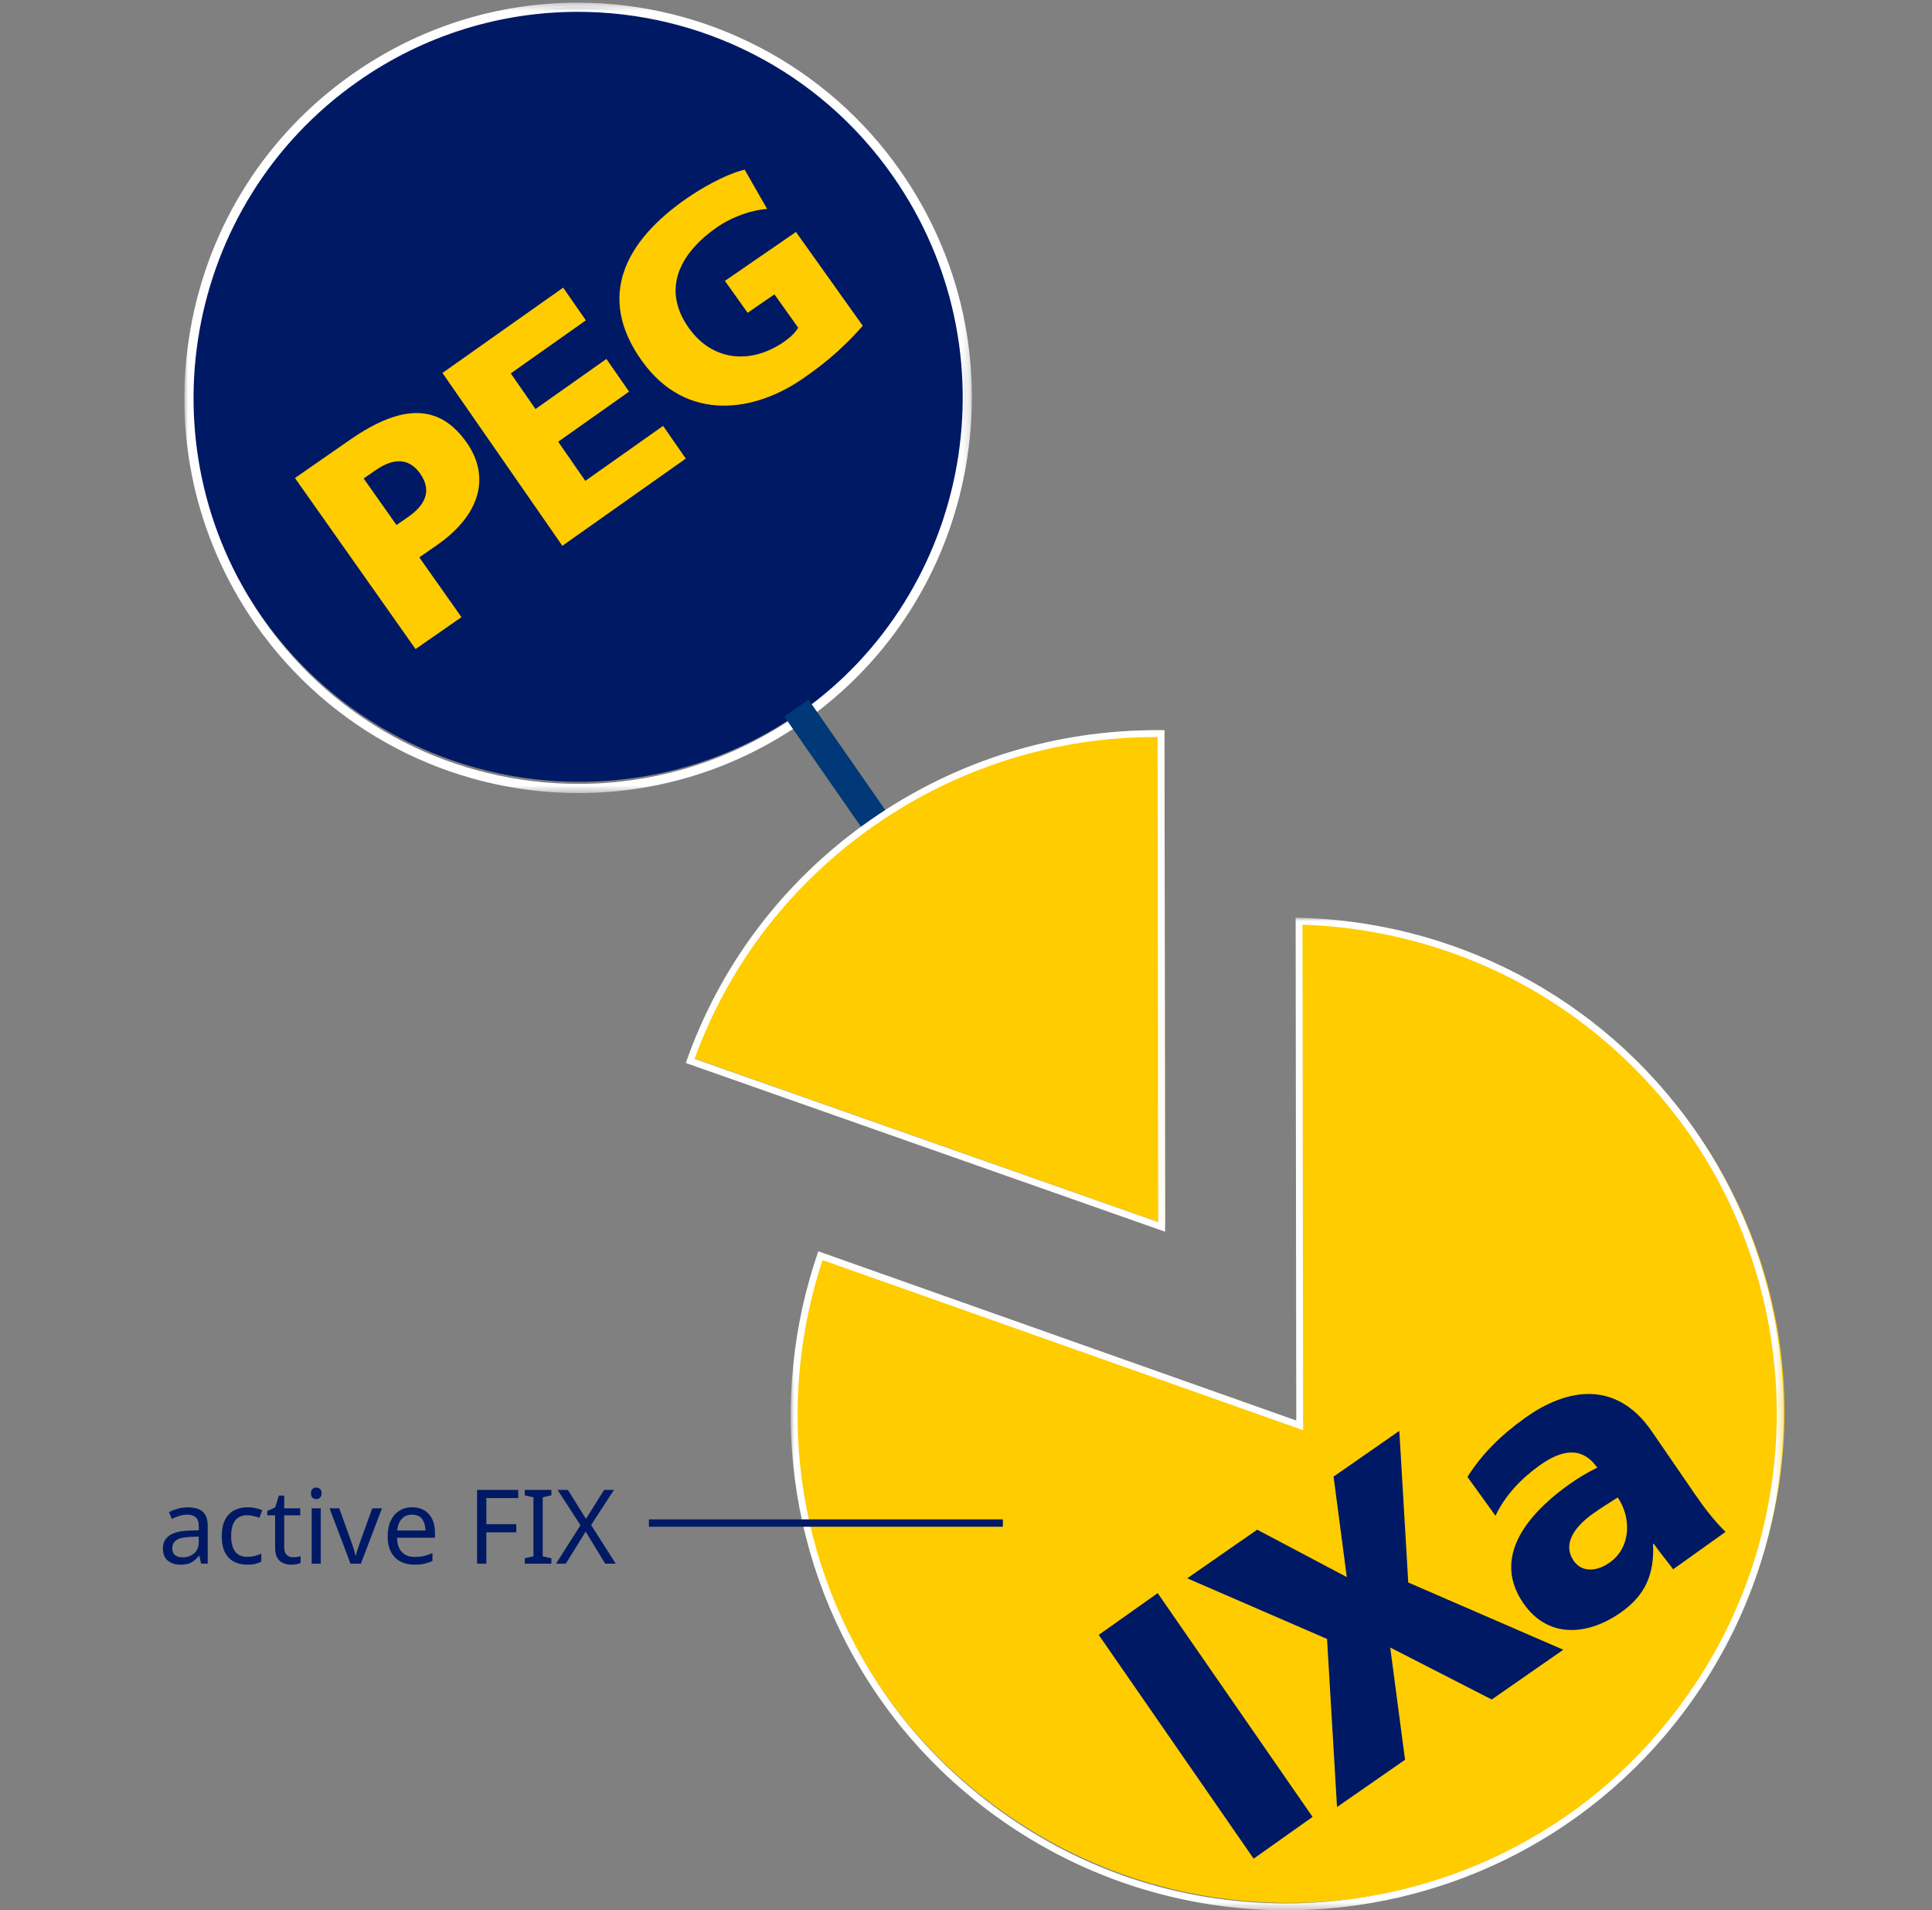
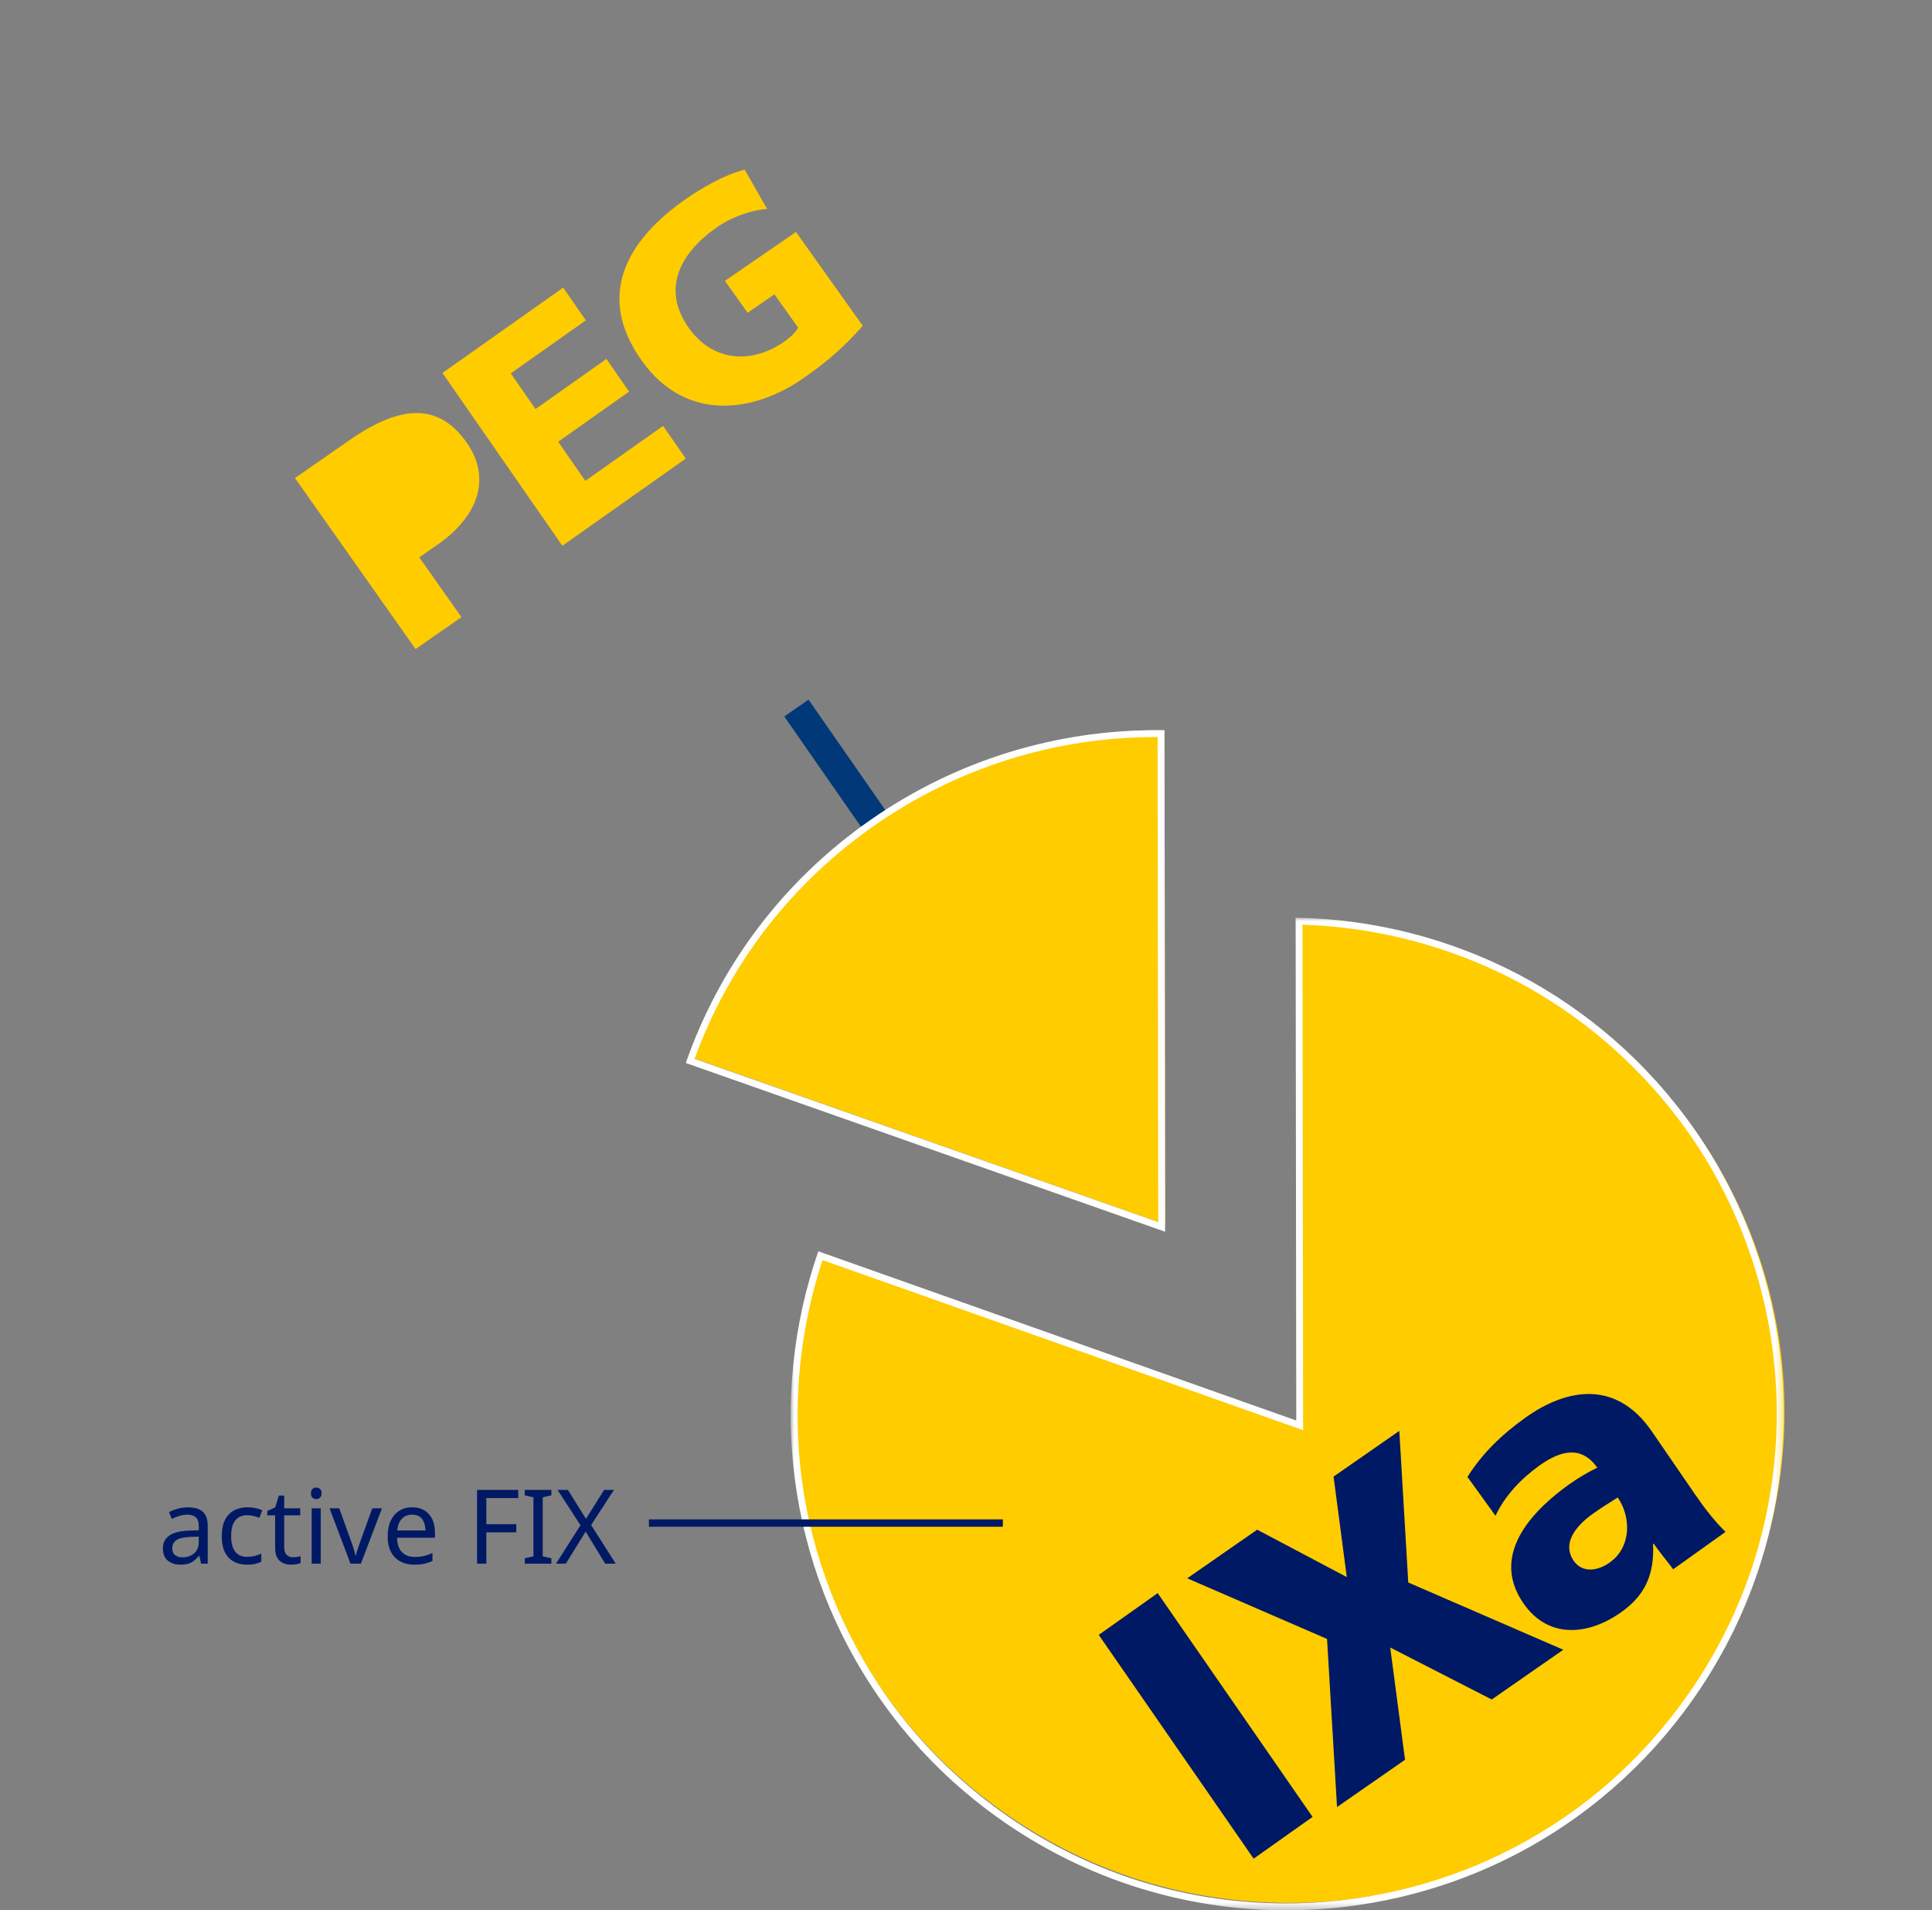
<svg xmlns="http://www.w3.org/2000/svg" height="259" viewBox="0 0 262 259" width="262">
  <rect x="0" y="0" width="262" height="259" fill="#808080" stroke="none" />
  <mask id="a" fill="#fff">
-     <path d="m0 107.522v-107.16h106.8v107.16z" fill="#fff" fill-rule="evenodd" />
-   </mask>
+     </mask>
  <mask id="b" fill="#fff">
    <path d="m134.642 134.579h-134.642v-134.579h134.642z" fill="#fff" fill-rule="evenodd" />
  </mask>
  <g fill="none" fill-rule="evenodd" transform="translate(21)">
-     <path d="m57.561 106c-17.14 0-33.234-8.37-43.052-22.39-8.043-11.486-11.132-25.417-8.697-39.226 2.435-13.809 10.103-25.843 21.591-33.886 8.875-6.214 19.273-9.499 30.068-9.499 17.14 0 33.234 8.371 43.052 22.39 16.605 23.712 10.821 56.509-12.894 73.112-8.875 6.213-19.272 9.498-30.068 9.498" fill="#001965" />
-     <path d="m53.355.363h-.001c-10.978 0-21.551 3.352-30.575 9.693-11.68 8.208-19.478 20.49-21.954 34.583-2.476 14.093.666 28.31 8.844 40.033 9.984 14.308 26.349 22.851 43.777 22.851 10.978 0 21.55-3.352 30.575-9.694 11.682-8.208 19.478-20.49 21.954-34.583 2.476-14.093-.664-28.31-8.844-40.033-9.983-14.308-26.347-22.85-43.775-22.85m-.001 1.241c16.44 0 32.618 7.78 42.764 22.321 16.519 23.676 10.785 56.309-12.807 72.887-9.104 6.397-19.537 9.469-29.866 9.469-16.44 0-32.618-7.781-42.764-22.321-16.519-23.676-10.787-56.308 12.807-72.887 9.104-6.397 19.536-9.469 29.865-9.469" fill="#fff" mask="url(#a)" transform="translate(4)" />
    <path d="m87 96 16 23" stroke="#003878" stroke-width="4" />
    <path d="m73 143.456c4.684-13.15 13.238-24.333 24.761-32.364 11.351-7.911 24.652-12.092 38.466-12.092.229 0 .459 0 .689.003l.083 66.997z" fill="#fc0" />
    <path d="m135.762 99c-13.385 0-26.9 3.94-38.698 12.154-12.097 8.423-20.567 20.077-25.063 32.968l65 22.877-.084-67.99c-.384-.007-.769-.01-1.154-.01m0 .926h.224l.081 65.762-62.877-22.131c4.679-12.845 13.105-23.773 24.409-31.645 11.262-7.842 24.459-11.986 38.163-11.986" fill="#fff" />
-     <path d="m32.77 71.185 1.606-1.116c2.142-1.489 3.309-3.439 1.599-5.864-1.664-2.358-3.909-1.936-6.051-.447l-1.606 1.116zm-13.77-6.37 7.429-5.163c7.128-4.954 12.162-4.888 15.84.326 3.304 4.684 1.826 9.869-3.997 13.916l-2.409 1.675 5.717 8.105-6.224 4.326z" fill="#fc0" />
+     <path d="m32.77 71.185 1.606-1.116l-1.606 1.116zm-13.77-6.37 7.429-5.163c7.128-4.954 12.162-4.888 15.84.326 3.304 4.684 1.826 9.869-3.997 13.916l-2.409 1.675 5.717 8.105-6.224 4.326z" fill="#fc0" />
    <path d="m39 50.566 16.371-11.566 3.075 4.432-10.181 7.193 3.355 4.834 9.616-6.794 3.075 4.432-9.616 6.794 3.681 5.305 10.548-7.453 3.076 4.432-16.737 11.825z" fill="#fc0" />
    <path d="m96 44.169c-3.234 3.692-6.121 5.778-8.255 7.247-6.201 4.27-15.564 6.124-21.727-2.531-6.14-8.623-2.33-16.18 6.206-22.057 1.534-1.056 4.884-3.119 7.758-3.828l3.049 5.328c-2.728.217-5.252 1.417-6.719 2.427-5.034 3.467-7.698 8.378-3.893 13.722 3.198 4.491 8.37 4.986 12.905 1.864.833-.574 1.54-1.256 1.919-1.908l-3.221-4.524-3.634 2.502-3.082-4.327 9.636-6.634z" fill="#fc0" />
    <path d="m153.844 258c-14.641 0-28.576-4.639-40.298-13.414-4.341-3.249-8.27-7.004-11.678-11.16l-.264-.329c-.276-.341-.541-.685-.807-1.027l-.088-.114c-.604-.789-1.132-1.503-1.609-2.18-12.216-17.328-15.401-39.588-8.556-59.638l65.119 22.892-.084-68.029c21.257.51 41.177 11.094 53.363 28.38.843 1.197 1.681 2.477 2.489 3.805 14.08 23.377 12.514 52.539-3.99 74.294-12.787 16.854-32.321 26.521-53.591 26.521z" fill="#fc0" />
    <path d="m68.475 0 .084 68.173-64.815-22.939c-6.848 19.737-4.453 42.366 8.445 60.787.526.751 1.068 1.484 1.619 2.208.296.386.591.772.897 1.152.089.112.178.224.268.335 3.369 4.136 7.284 7.937 11.736 11.291 12.143 9.15 26.383 13.572 40.499 13.572 20.435 0 40.619-9.256 53.865-26.834 17-22.559 17.67-52.336 4.009-75.171-.786-1.301-1.616-2.586-2.501-3.85-12.872-18.383-33.261-28.369-54.105-28.724m.93.952c9.964.313 19.86 2.889 28.683 7.474 9.404 4.887 17.61 12.09 23.731 20.831.837 1.195 1.666 2.472 2.465 3.794 6.709 11.214 9.947 24.068 9.363 37.17-.598 13.416-5.203 26.198-13.317 36.965-6.388 8.477-14.429 15.116-23.901 19.732-9.036 4.404-19.141 6.731-29.222 6.731-14.509 0-28.32-4.628-39.941-13.385-4.301-3.241-8.195-6.988-11.572-11.133l-.227-.284-.04-.05c-.265-.329-.521-.664-.778-.998l-.104-.136c-.604-.793-1.126-1.505-1.597-2.177-6.133-8.76-10.098-18.956-11.467-29.486-1.285-9.886-.303-20.091 2.837-29.578l63.929 22.625 1.24.439-.001-1.316z" fill="#fff" mask="url(#b)" transform="translate(86.228 124.421)" />
    <g fill="#001965">
      <path d="m128 221.661 7.994-5.661 21.006 30.339-7.993 5.661z" />
      <path d="m158.961 222.213-18.961-8.224 9.485-6.592 12.154 6.425-1.794-13.623 8.917-6.198 1.214 20.557 21.024 9.118-9.704 6.744-13.767-7.048 2.009 15.22-9.223 6.409z" />
      <path d="m197.308 211.838c2.927-2.09 2.909-6.135 1.07-8.813-1.019.663-2.199 1.375-3.361 2.205-2.625 1.876-4.118 4.185-2.612 6.38 1.085 1.58 3.095 1.519 4.902.228zm8.591.929c-.887-1.198-1.83-2.292-2.643-3.477l-.086.062c.194 4.114-1.084 6.924-4.269 9.199-4.431 3.166-9.929 3.755-13.333-1.206-4.791-6.98 2.081-13.132 6.213-16.083 1.248-.891 2.715-1.744 3.826-2.275-2.182-3.086-5.036-2.291-7.833-.294-2.496 1.784-4.66 4.049-5.97 6.816l-3.805-5.265c1.971-3.108 4.522-5.651 7.836-8.018 5.723-4.088 12.39-5.121 17.181 1.859l5.846 8.517c1.236 1.8 2.558 3.538 4.138 5.093z" />
      <path d="m3.458 212.14c.625 0 1.12-.098 1.484-.294s.709-.499 1.036-.91h.056l.238 1.064h.896v-5.11c0-.877-.219-1.517-.658-1.918s-1.115-.602-2.03-.602c-.485 0-.952.063-1.4.189s-.835.278-1.162.455l.378.924c.308-.149.639-.282.994-.399s.728-.175 1.12-.175c.495 0 .877.121 1.148.364s.406.677.406 1.302v.448l-1.274.042c-1.223.037-2.128.259-2.716.665s-.882.982-.882 1.729c0 .765.224 1.328.672 1.687s1.013.539 1.694.539zm.28-.994c-.401 0-.73-.098-.987-.294s-.385-.504-.385-.924c0-.476.18-.845.539-1.106s1.006-.411 1.939-.448l1.106-.042v.672c0 .728-.212 1.267-.637 1.617s-.95.525-1.575.525zm8.764.994c.429 0 .796-.035 1.099-.105s.581-.17.833-.301v-1.092c-.261.121-.551.224-.868.308s-.677.126-1.078.126c-.709 0-1.244-.24-1.603-.721s-.539-1.174-.539-2.079c0-1.895.737-2.842 2.212-2.842.261 0 .541.037.84.112s.56.154.784.238l.378-1.022c-.224-.112-.516-.208-.875-.287s-.726-.119-1.099-.119c-.672 0-1.274.135-1.806.406s-.95.695-1.253 1.274-.455 1.33-.455 2.254c0 .887.147 1.615.441 2.184s.698.989 1.211 1.26 1.106.406 1.778.406zm6.006 0c.224 0 .457-.021.7-.063s.429-.096.56-.161v-.938c-.121.047-.28.084-.476.112s-.387.042-.574.042c-.345 0-.628-.11-.847-.329s-.329-.558-.329-1.015v-4.34h2.17v-.952h-2.17v-1.722h-.728l-.49 1.596-1.078.49v.588h1.064v4.368c0 .607.103 1.078.308 1.414s.474.572.805.707.693.203 1.085.203zm3.388-8.89c.187 0 .352-.063.497-.189s.217-.324.217-.595-.072-.469-.217-.595-.31-.189-.497-.189c-.205 0-.378.063-.518.189s-.21.324-.21.595.07.469.21.595.313.189.518.189zm.602 8.75v-7.504h-1.232v7.504zm5.446 0 2.856-7.504h-1.316l-1.596 4.424c-.075.205-.154.432-.238.679s-.163.49-.238.728-.126.432-.154.581h-.056c-.028-.149-.075-.341-.14-.574s-.14-.476-.224-.728-.163-.481-.238-.686l-1.596-4.424h-1.316l2.842 7.504zm7.238.14c.513 0 .957-.04 1.33-.119s.751-.203 1.134-.371v-1.078c-.392.168-.772.296-1.141.385s-.791.133-1.267.133c-.747 0-1.328-.222-1.743-.665s-.632-1.09-.651-1.939h5.138v-.742c0-.681-.124-1.276-.371-1.785s-.604-.903-1.071-1.183-1.017-.42-1.652-.42c-.663 0-1.244.159-1.743.476s-.887.77-1.162 1.358-.413 1.293-.413 2.114c0 .84.152 1.545.455 2.114s.726.999 1.267 1.288 1.171.434 1.89.434zm1.512-4.634h-3.822c.065-.672.268-1.197.609-1.575s.805-.567 1.393-.567c.625 0 1.083.198 1.372.595s.439.912.448 1.547zm8.26 4.494v-4.242h4.06v-1.106h-4.06v-3.542h4.326v-1.106h-5.586v9.996zm8.82 0v-.728l-1.176-.266v-7.994l1.176-.28v-.728h-3.612v.728l1.176.28v7.994l-1.176.266v.728zm1.96 0 2.688-4.34 2.646 4.34h1.428l-3.332-5.236 3.094-4.76h-1.33l-2.464 3.92-2.45-3.92h-1.4l3.108 4.788-3.318 5.208z" fill-rule="nonzero" />
    </g>
    <path d="m67.5 206.5h47" stroke="#001965" stroke-linecap="square" />
  </g>
</svg>